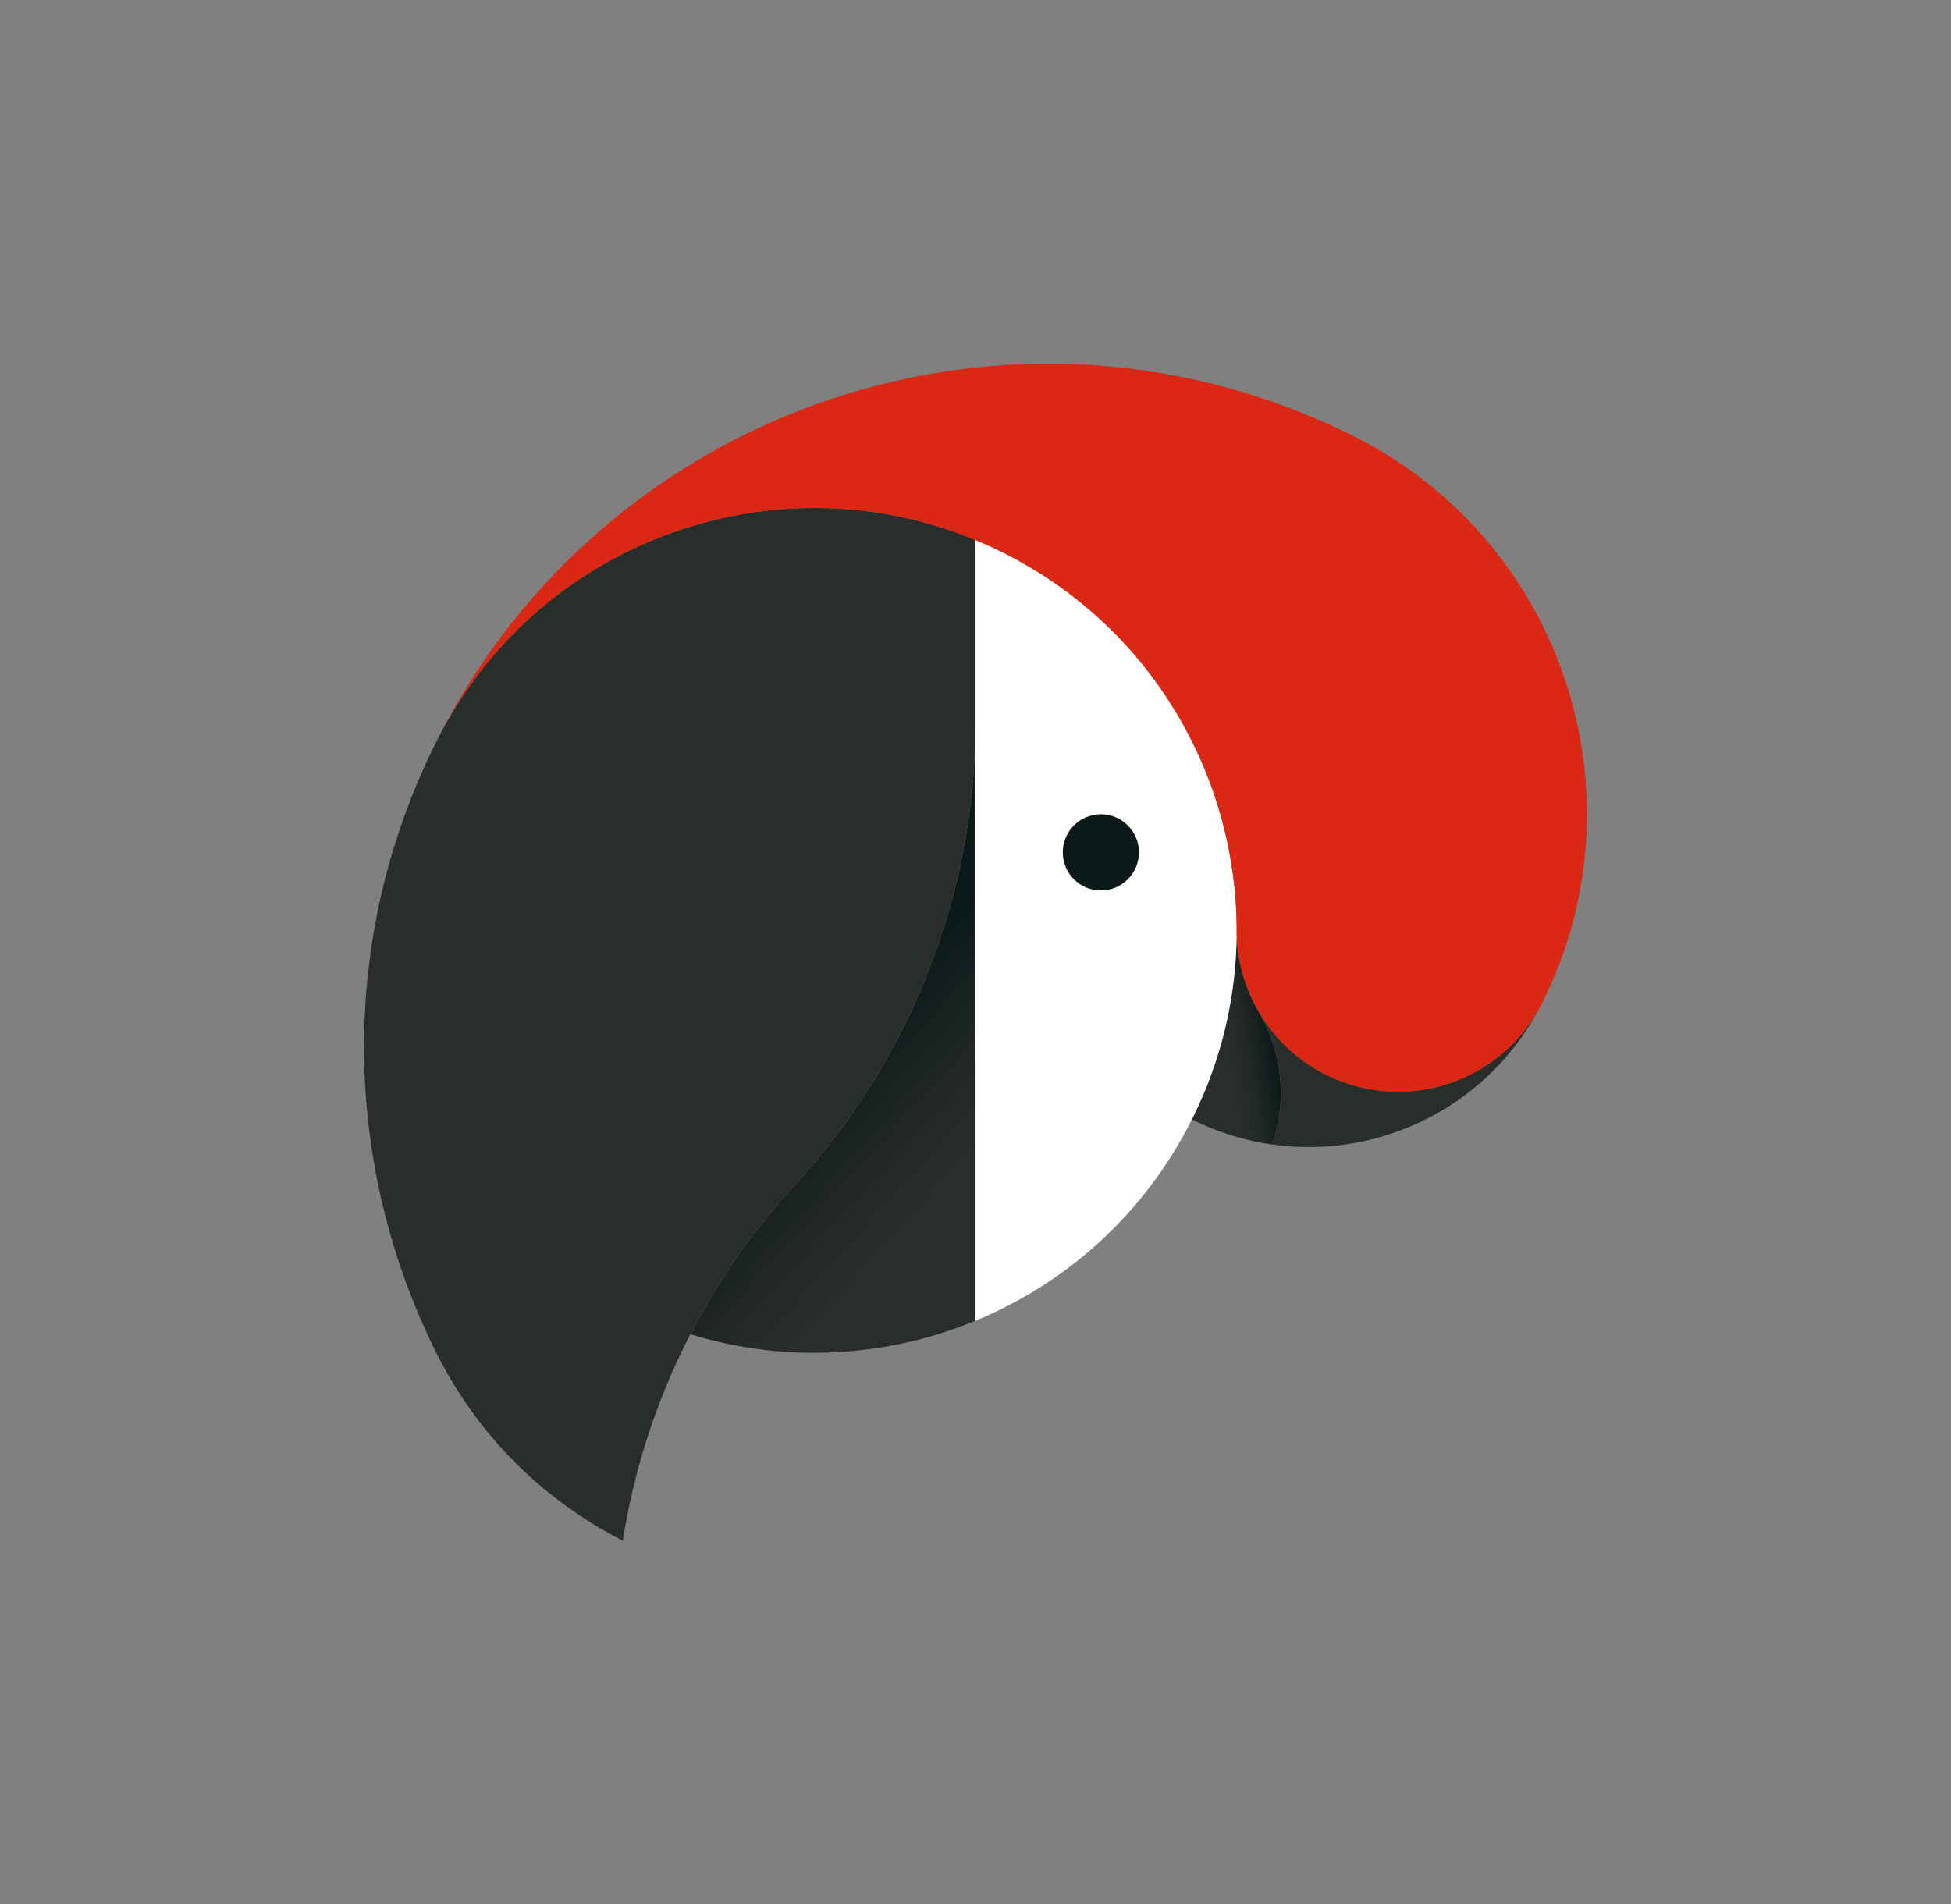
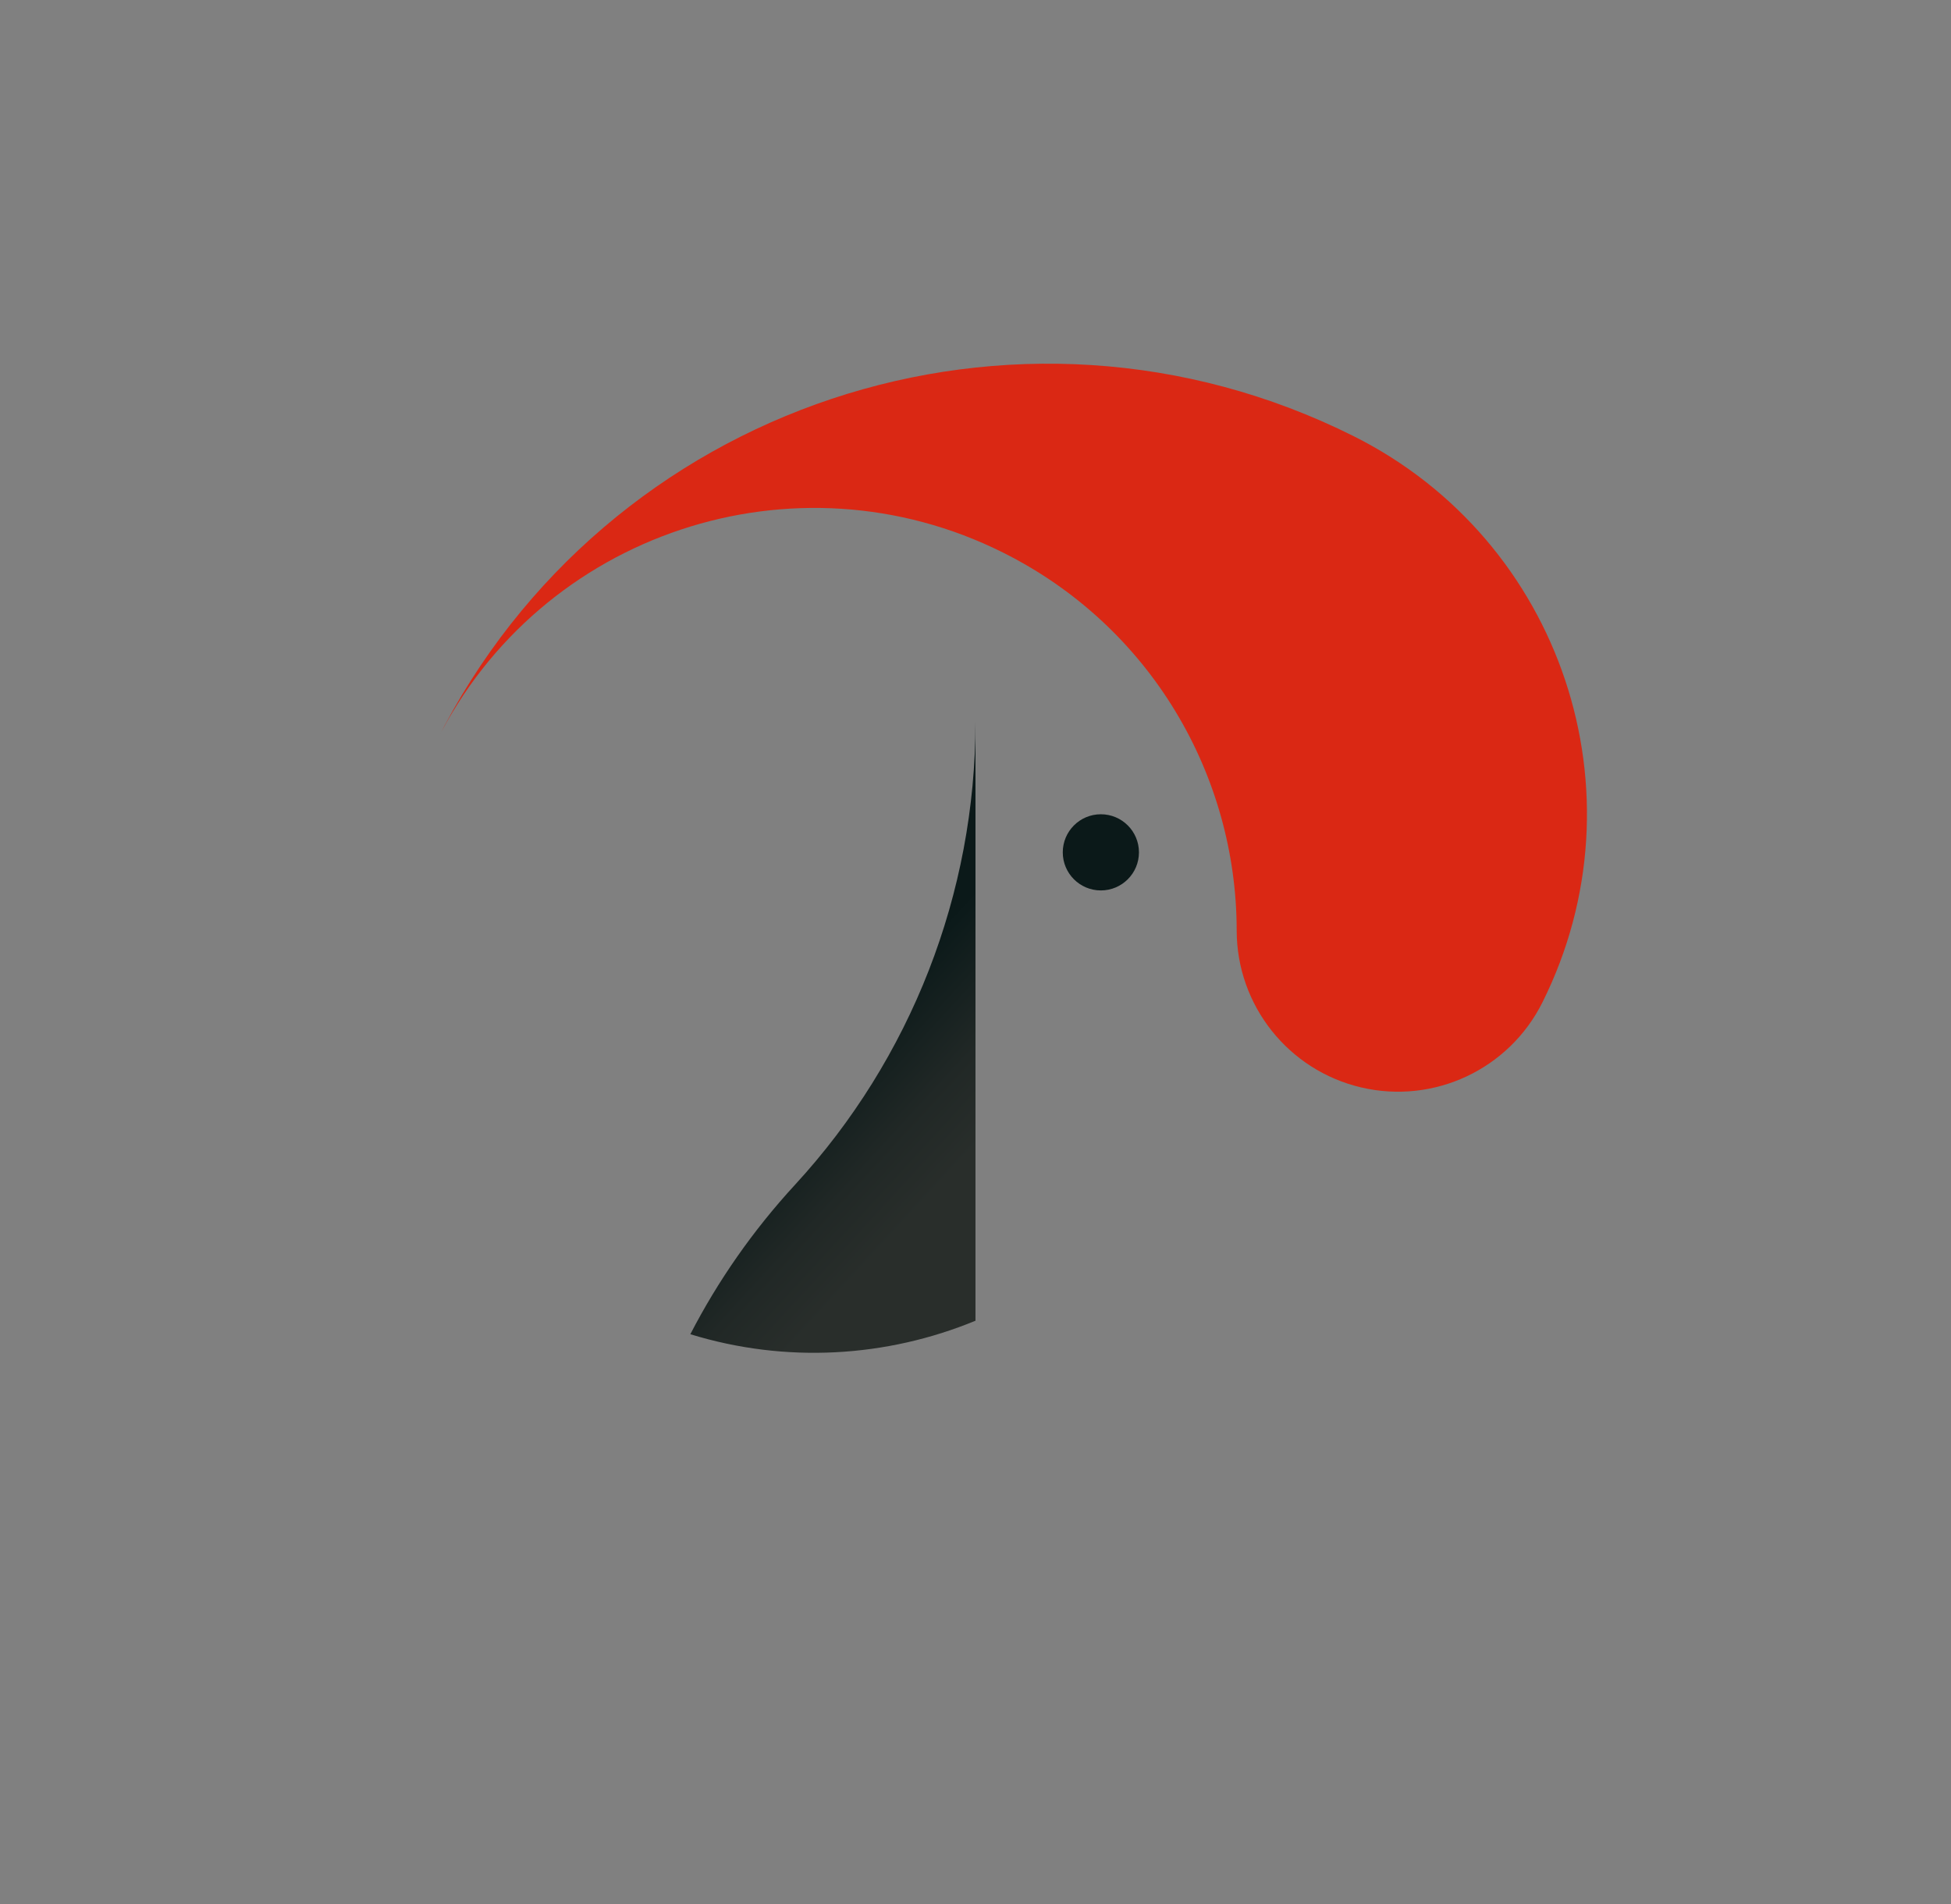
<svg xmlns="http://www.w3.org/2000/svg" viewBox="0 0 386.212 377" data-name="Layer 1" id="a">
  <rect x="0" y="0" width="386.212" height="377" fill="#808080" stroke="none" />
  <defs>
    <style>
      .k {
        fill: #292e2b;
      }

      .k, .l, .m, .n, .o, .p {
        stroke-width: 0px;
      }

      .l {
        fill: #0b1919;
      }

      .m {
        fill: #da2814;
      }

      .n {
        fill: #fff;
      }

      .o {
        fill: url(#b);
      }

      .p {
        fill: url(#d);
      }
    </style>
    <linearGradient gradientUnits="userSpaceOnUse" y2="204.895" x2="166.343" y1="243.105" x1="207.874" id="b">
      <stop stop-color="#292e2b" offset=".382" />
      <stop stop-color="#212826" offset=".618" />
      <stop stop-color="#0c1a1a" offset=".973" />
      <stop stop-color="#0b1919" offset="1" />
    </linearGradient>
    <linearGradient gradientUnits="userSpaceOnUse" y2="204.783" x2="252.05" y1="207.86" x1="233.645" id="d">
      <stop stop-color="#292e2b" offset=".53" />
      <stop stop-color="#212826" offset=".709" />
      <stop stop-color="#0c1a1a" offset=".979" />
      <stop stop-color="#0b1919" offset="1" />
    </linearGradient>
  </defs>
  <path d="m193.102,261.47c-17.558,7.245-37.494,8.508-56.445,2.671,5.425-10.504,12.327-20.466,20.719-29.585,22.975-24.972,35.727-57.666,35.727-91.599,0,0-0,117.984-0,118.513Z" class="o" data-name="Bottom Left Beak" id="c" />
-   <path d="m251.895,226.596c2.359-7.031,2.29-14.905-.739-22.281-.566-1.378-1.228-2.715-1.98-4.001-2.788-4.763-4.364-10.284-4.367-16.106.007,12.593-2.841,25.379-8.864,37.411,5.157,2.58,10.539,4.218,15.95,4.977Z" class="p" data-name="Bottom Right Beak" id="e" />
-   <path d="m251.895,226.596c2.359-7.031,2.29-14.905-.739-22.281-.566-1.378-1.228-2.715-1.98-4.001,4.31,7.363,11.514,12.916,20.277,14.971,14.431,3.385,29.295-3.603,35.894-16.875-.021.042-.042.084-.063.126-10.193,20.364-32.018,31.058-53.389,28.06Z" class="k" data-name="Top Right Beak" id="f" />
-   <path d="m193.102,106.906l-0,36.051c-0,33.933-12.752,66.627-35.727,91.599-18.761,20.388-30.076,44.984-34.084,70.444-15.421-7.82-28.56-20.474-36.893-37.123-18.384-36.799-19.822-81.499.007-121.115,19.76-39.478,66.539-56.496,106.697-39.856Z" class="k" data-name="Top Left Beak" id="g" />
-   <path d="m193.102,261.47c17.975-7.417,33.458-21.102,42.845-39.855,20.67-41.295,3.95-91.527-37.345-112.197-1.817-.91-3.652-1.747-5.5-2.513l-0,154.564Z" class="n" data-name="Eye Area" id="h" />
+   <path d="m251.895,226.596Z" class="k" data-name="Top Right Beak" id="f" />
  <path d="m267.94,86.339c-66.815-33.444-148.091-6.391-181.535,60.424,20.67-41.295,70.902-58.015,112.197-37.345,29.267,14.649,46.19,44.148,46.207,74.79.008,14.823,10.214,27.692,24.645,31.077,14.431,3.385,29.295-3.603,35.894-16.875,20.573-41.271,3.845-91.422-37.408-112.071Z" class="m" data-name="Crown" id="i" />
  <circle r="7.54" cy="168.743" cx="217.922" class="l" data-name="Eye" id="j" />
</svg>